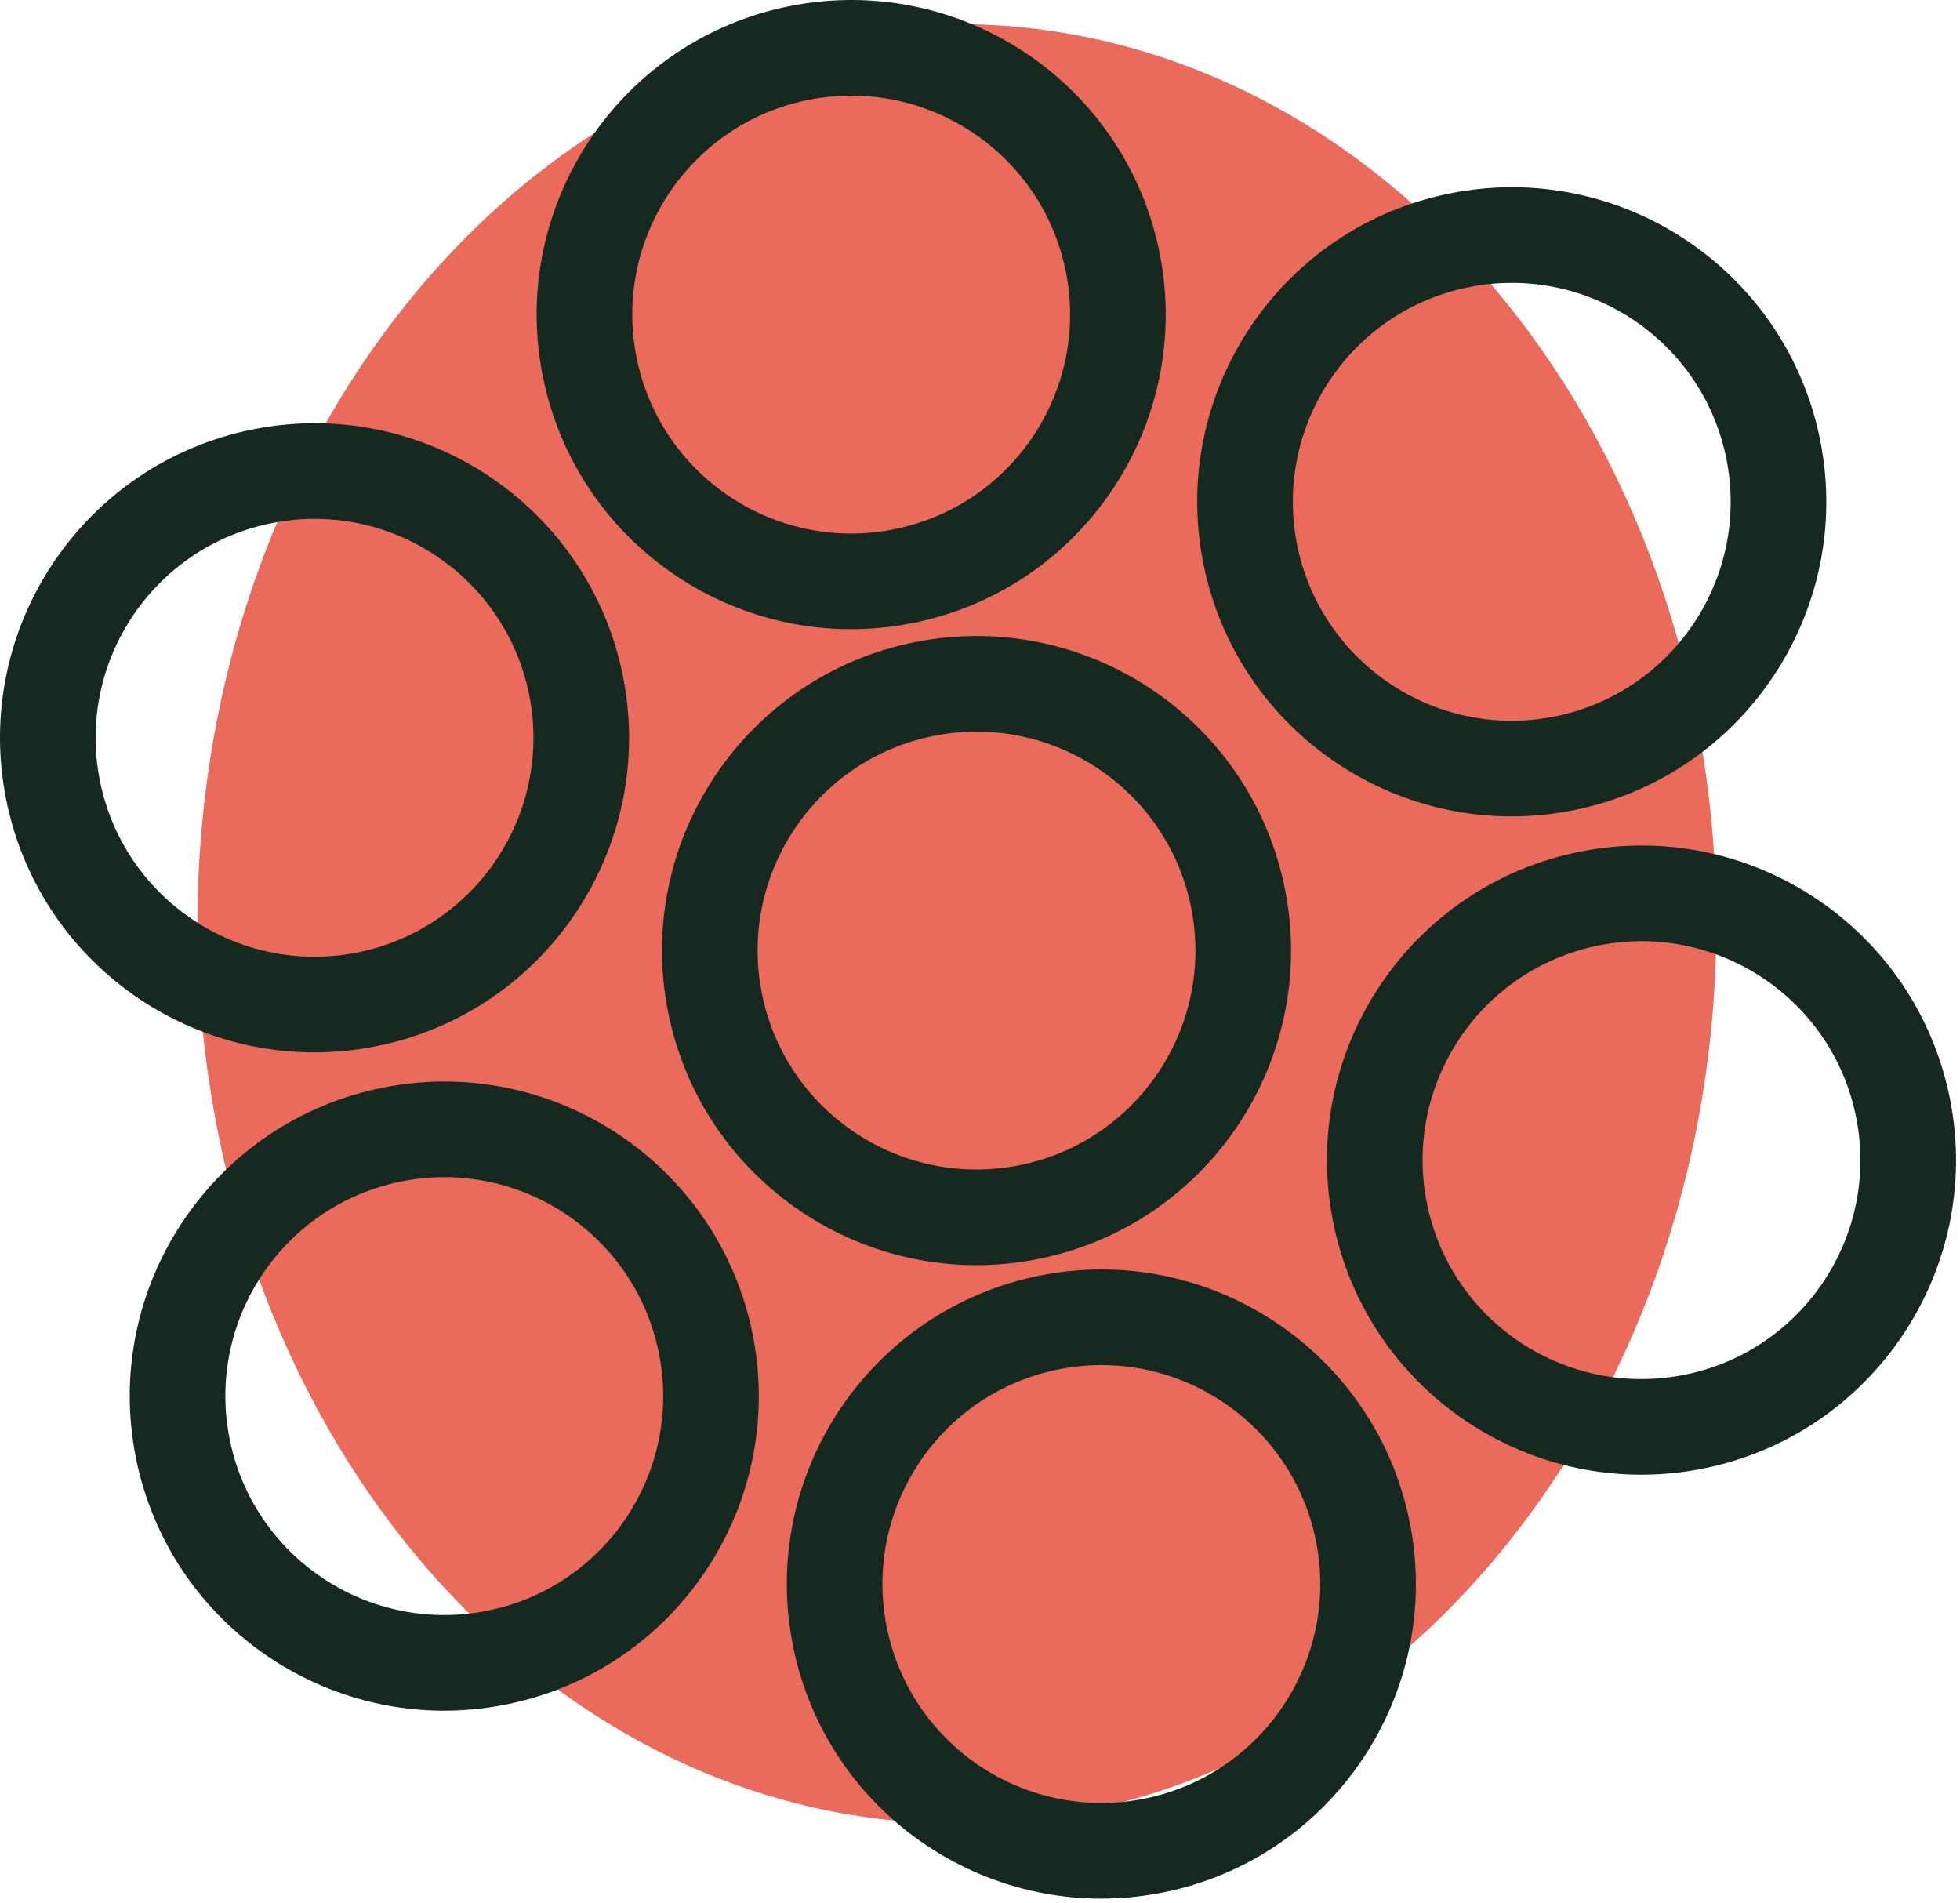
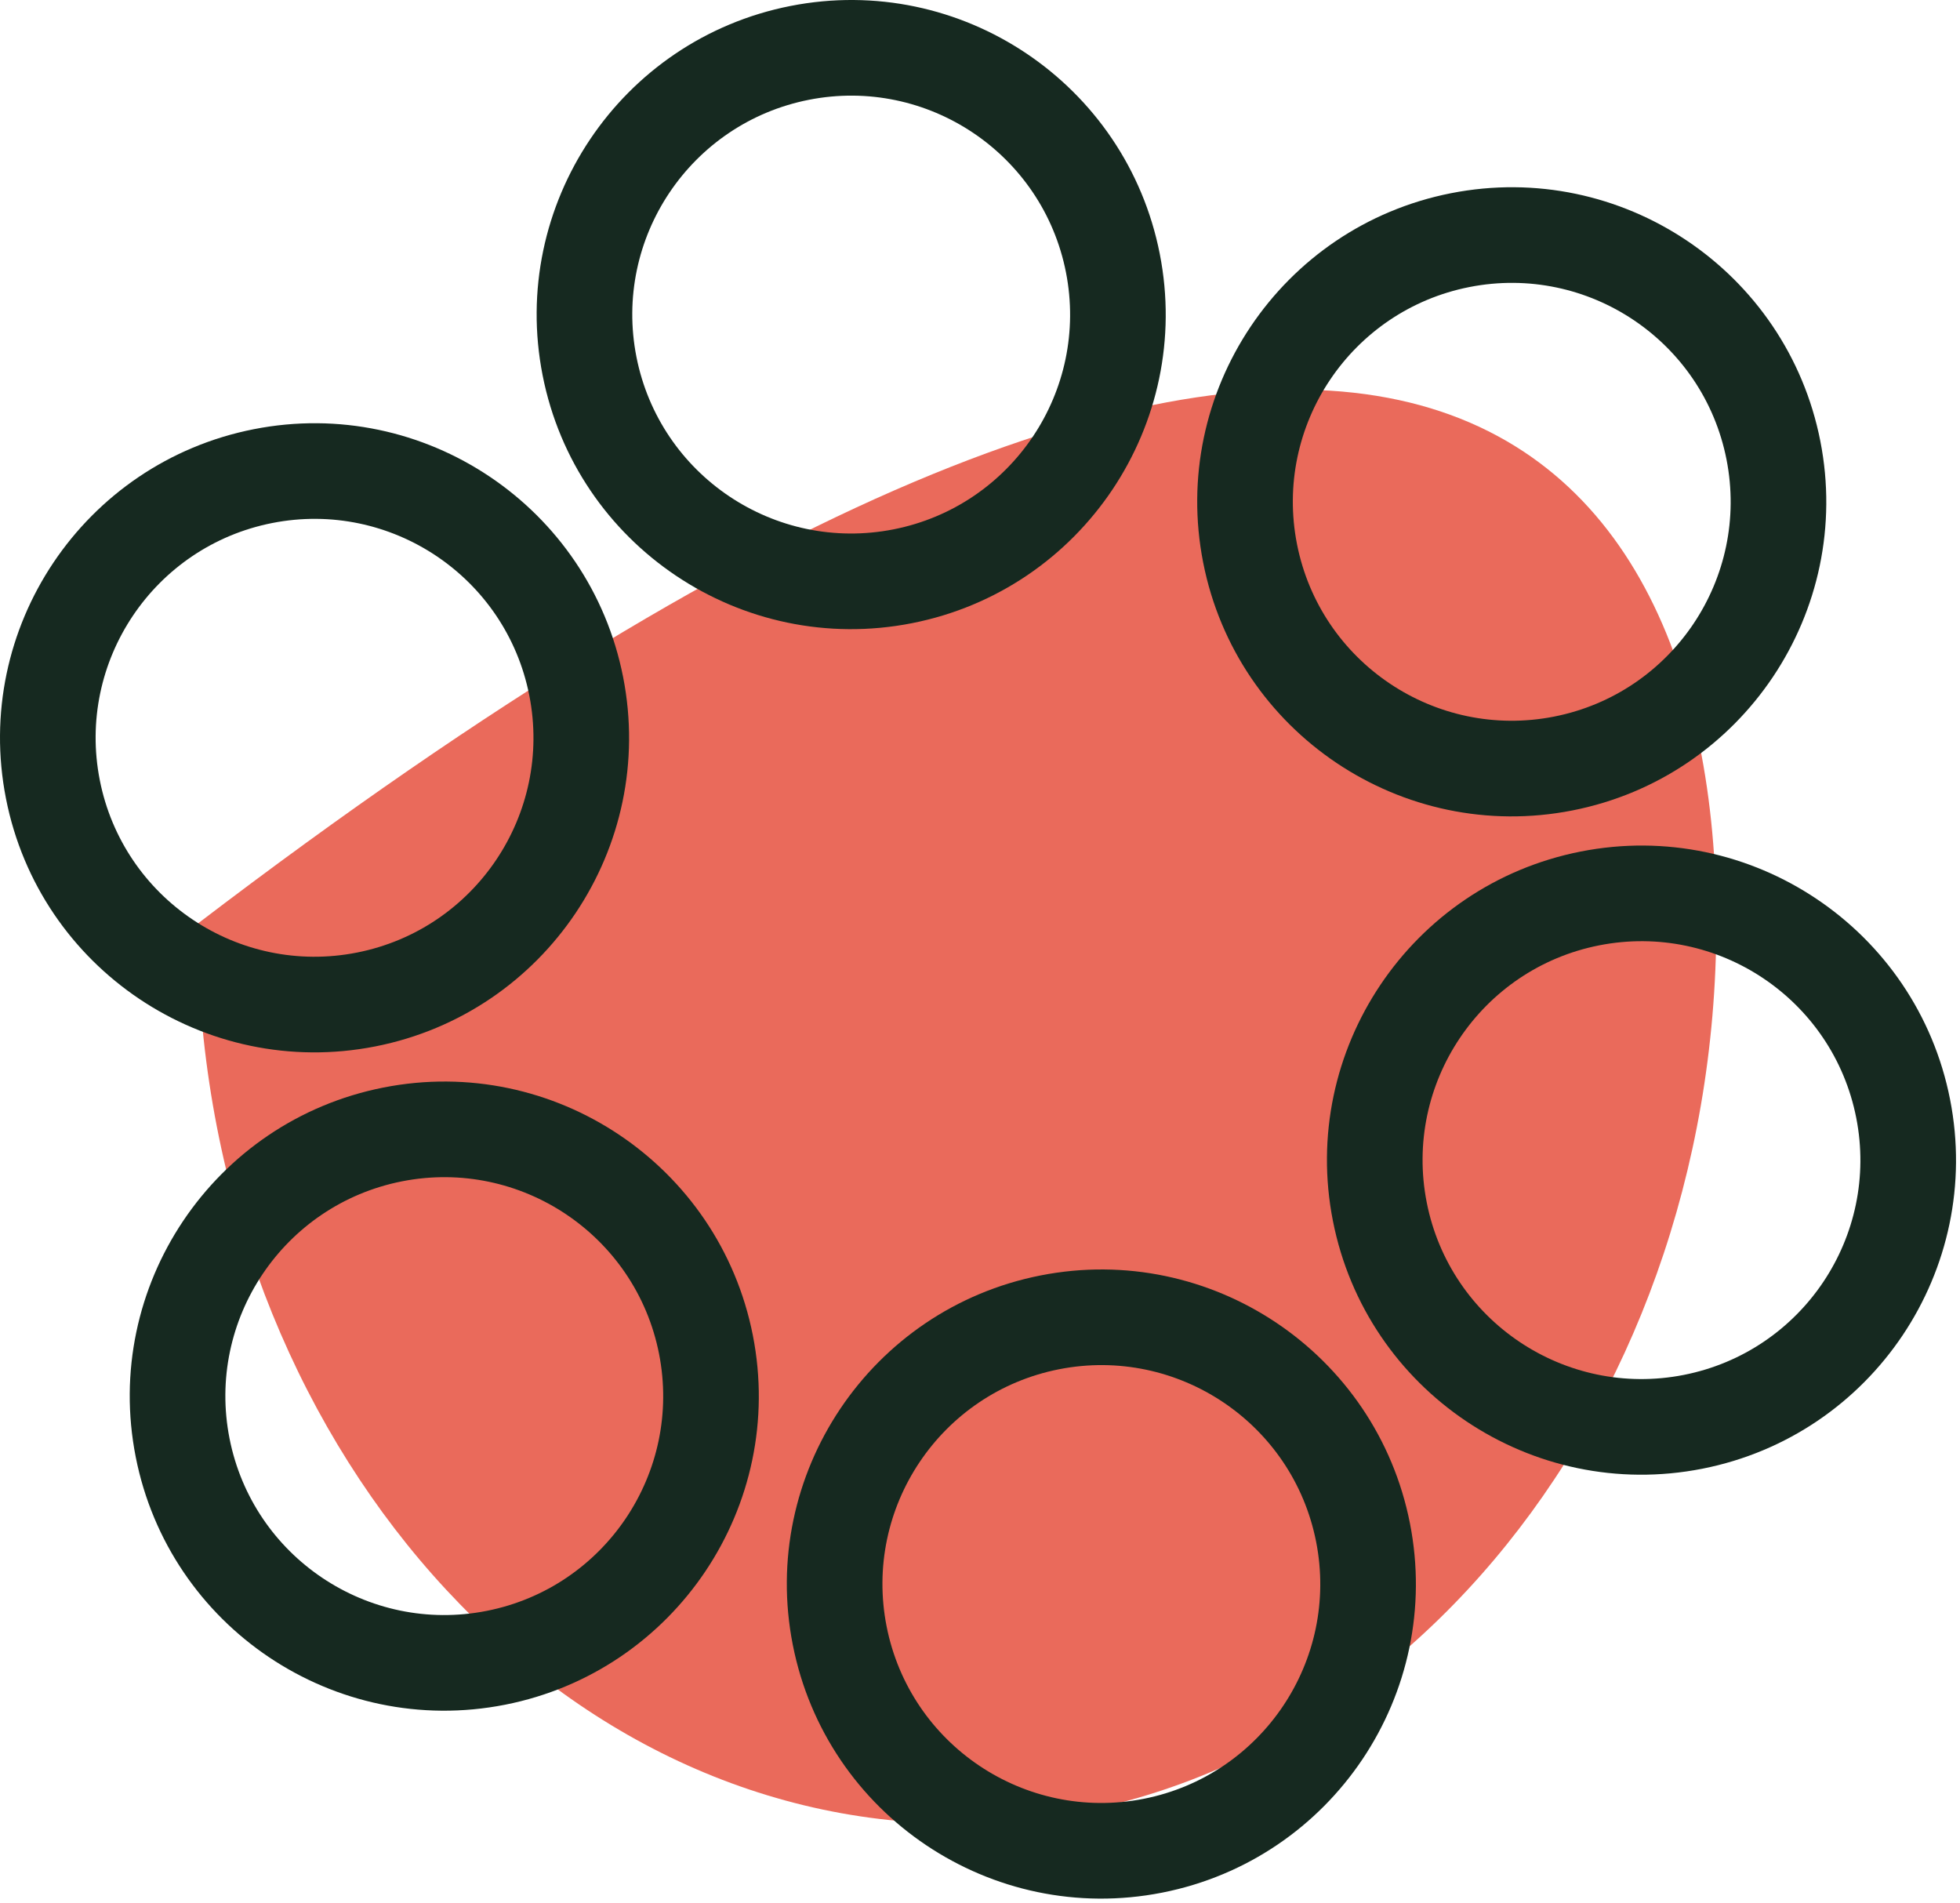
<svg xmlns="http://www.w3.org/2000/svg" width="205" height="199" viewBox="0 0 205 199" version="1.1" xml:space="preserve" style="fill-rule:evenodd;clip-rule:evenodd;stroke-linejoin:round;stroke-miterlimit:2;">
-   <path d="M179.514,96.612C179.514,148.579 143.952,190.706 100.084,190.706C56.216,190.706 20.654,148.579 20.654,96.612C20.654,44.645 56.216,2.518 100.084,2.518C143.952,2.518 179.514,44.645 179.514,96.612" style="fill:#ea6a5b;fill-rule:nonzero;" />
+   <path d="M179.514,96.612C179.514,148.579 143.952,190.706 100.084,190.706C56.216,190.706 20.654,148.579 20.654,96.612C143.952,2.518 179.514,44.645 179.514,96.612" style="fill:#ea6a5b;fill-rule:nonzero;" />
  <path d="M139.413,127.687C142.924,145.498 160.235,157.109 178.047,153.598C195.859,150.088 207.469,132.777 203.959,114.965C200.448,97.153 183.137,85.542 165.325,89.053C147.513,92.564 135.903,109.875 139.413,127.687L139.413,127.687ZM149.225,125.753C146.781,113.356 154.862,101.308 167.259,98.864C179.656,96.421 191.704,104.502 194.147,116.899C196.591,129.295 188.51,141.344 176.113,143.787C163.716,146.23 151.668,138.15 149.225,125.753L149.225,125.753Z" style="fill:#162920;" />
  <path d="M125.844,58.84C129.354,76.652 146.665,88.263 164.477,84.752C182.289,81.242 193.9,63.931 190.39,46.119C186.88,28.307 169.569,16.696 151.757,20.206C133.945,23.717 122.334,41.028 125.844,58.84L125.844,58.84ZM135.655,56.906C133.212,44.509 141.293,32.461 153.69,30.018C166.087,27.575 178.136,35.656 180.579,48.053C183.022,60.45 174.941,72.498 162.544,74.941C150.147,77.384 138.099,69.303 135.655,56.906L135.655,56.906Z" style="fill:#162920;" />
-   <path d="M69.864,105.771C73.374,123.582 90.685,135.193 108.497,131.682C126.309,128.172 137.92,110.861 134.409,93.049C130.898,75.237 113.587,63.626 95.775,67.137C77.964,70.648 66.353,87.959 69.864,105.771L69.864,105.771ZM79.675,103.837C77.231,91.44 85.312,79.392 97.709,76.948C110.106,74.505 122.154,82.586 124.598,94.983C127.041,107.379 118.96,119.428 106.563,121.871C94.167,124.315 82.118,116.234 79.675,103.837L79.675,103.837Z" style="fill:#162920;" />
  <path d="M82.92,172.018C86.43,189.83 103.741,201.441 121.553,197.93C139.365,194.42 150.976,177.109 147.466,159.297C143.956,141.485 126.645,129.874 108.833,133.385C91.021,136.895 79.41,154.206 82.92,172.018L82.92,172.018ZM92.731,170.084C90.288,157.687 98.369,145.639 110.766,143.196C123.163,140.753 135.211,148.834 137.655,161.231C140.098,173.628 132.017,185.676 119.62,188.119C107.223,190.562 95.174,182.481 92.731,170.084L92.731,170.084Z" style="fill:#162920;" />
  <path d="M56.755,39.26C60.266,57.071 77.577,68.682 95.389,65.171C113.2,61.661 124.811,44.35 121.3,26.538C117.79,8.726 100.478,-2.885 82.667,0.626C64.855,4.137 53.244,21.448 56.755,39.26ZM66.566,37.326C64.123,24.929 72.204,12.881 84.601,10.437C96.997,7.994 109.046,16.075 111.489,28.472C113.932,40.868 105.852,52.917 93.455,55.36C81.058,57.803 69.01,49.723 66.566,37.326Z" style="fill:#162920;" />
  <path d="M14.195,152.365C17.705,170.177 35.016,181.788 52.828,178.278C70.64,174.767 82.251,157.456 78.741,139.645C75.23,121.833 57.919,110.222 40.108,113.732C22.296,117.242 10.685,134.553 14.195,152.365L14.195,152.365ZM24.006,150.432C21.563,138.035 29.644,125.987 42.041,123.543C54.438,121.1 66.486,129.181 68.93,141.578C71.373,153.975 63.292,166.023 50.895,168.466C38.498,170.91 26.449,162.829 24.006,150.432L24.006,150.432Z" style="fill:#162920;" />
  <path d="M0.626,83.519C4.136,101.331 21.447,112.942 39.259,109.432C57.071,105.921 68.682,88.61 65.172,70.798C61.661,52.987 44.35,41.376 26.539,44.886C8.727,48.396 -2.884,65.707 0.626,83.519L0.626,83.519ZM10.437,81.586C7.994,69.189 16.075,57.14 28.472,54.697C40.869,52.254 52.917,60.335 55.361,72.732C57.804,85.129 49.723,97.177 37.326,99.62C24.929,102.064 12.88,93.982 10.437,81.586L10.437,81.586Z" style="fill:#162920;" />
</svg>